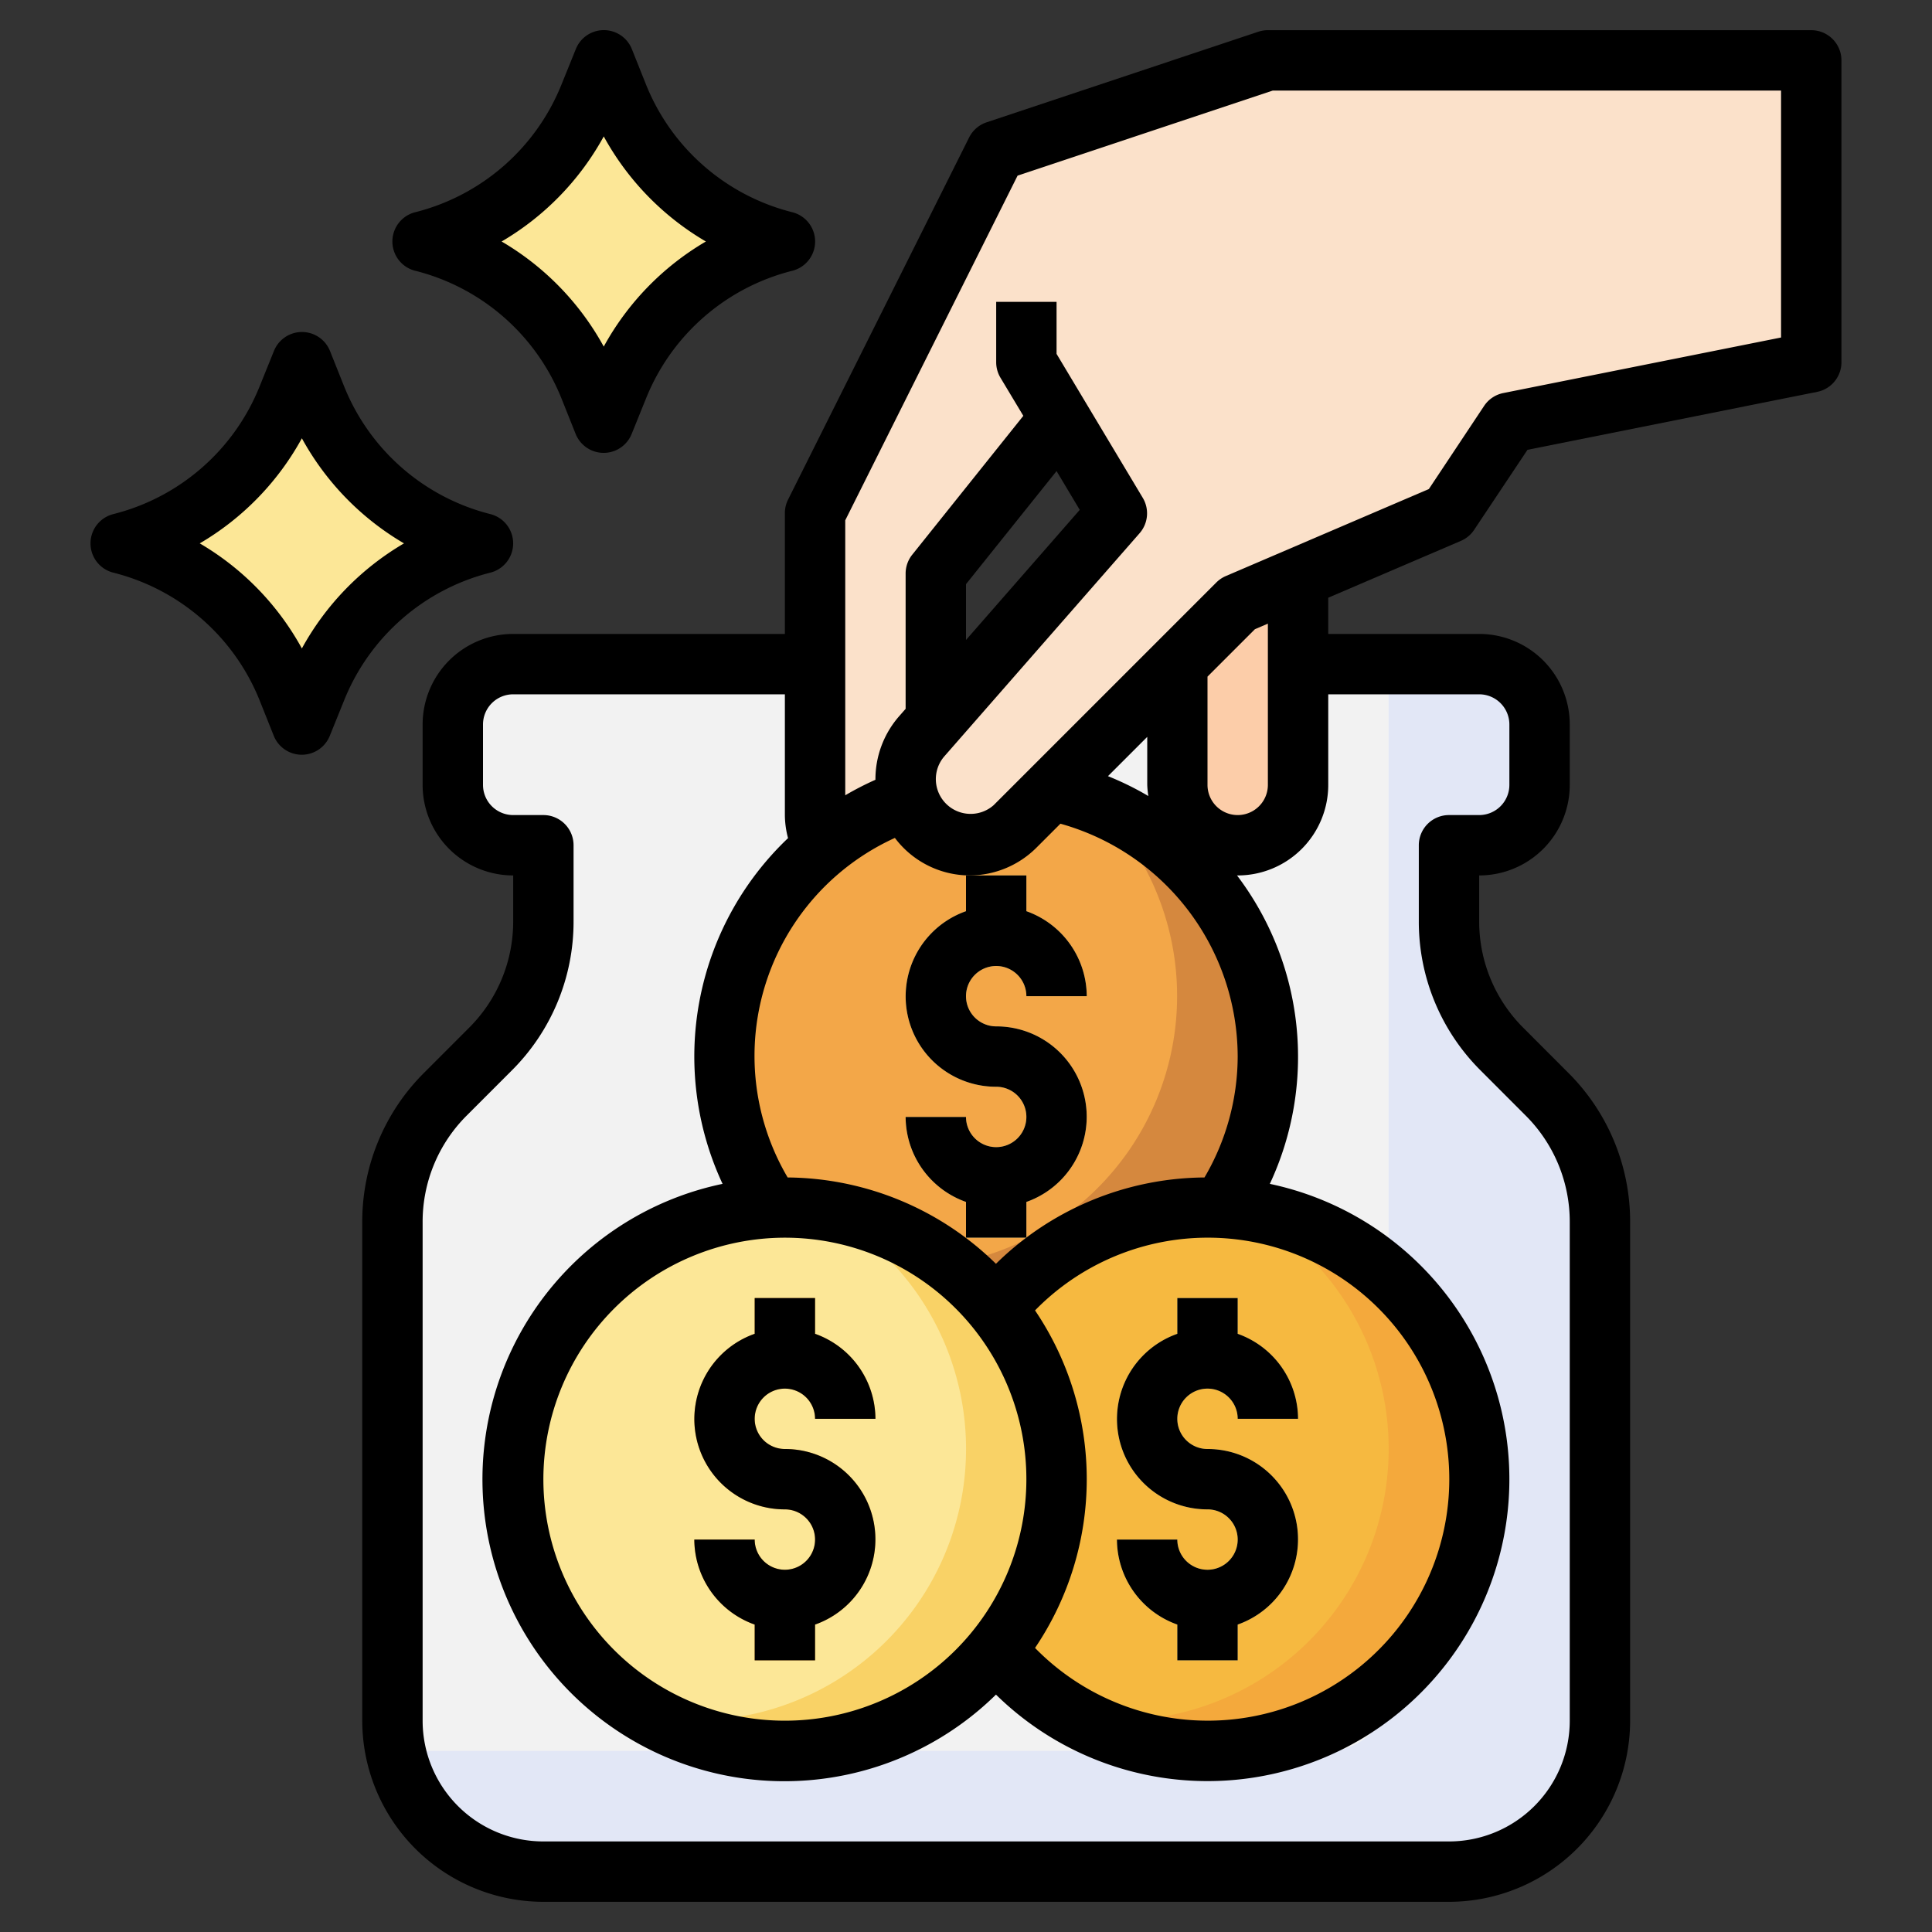
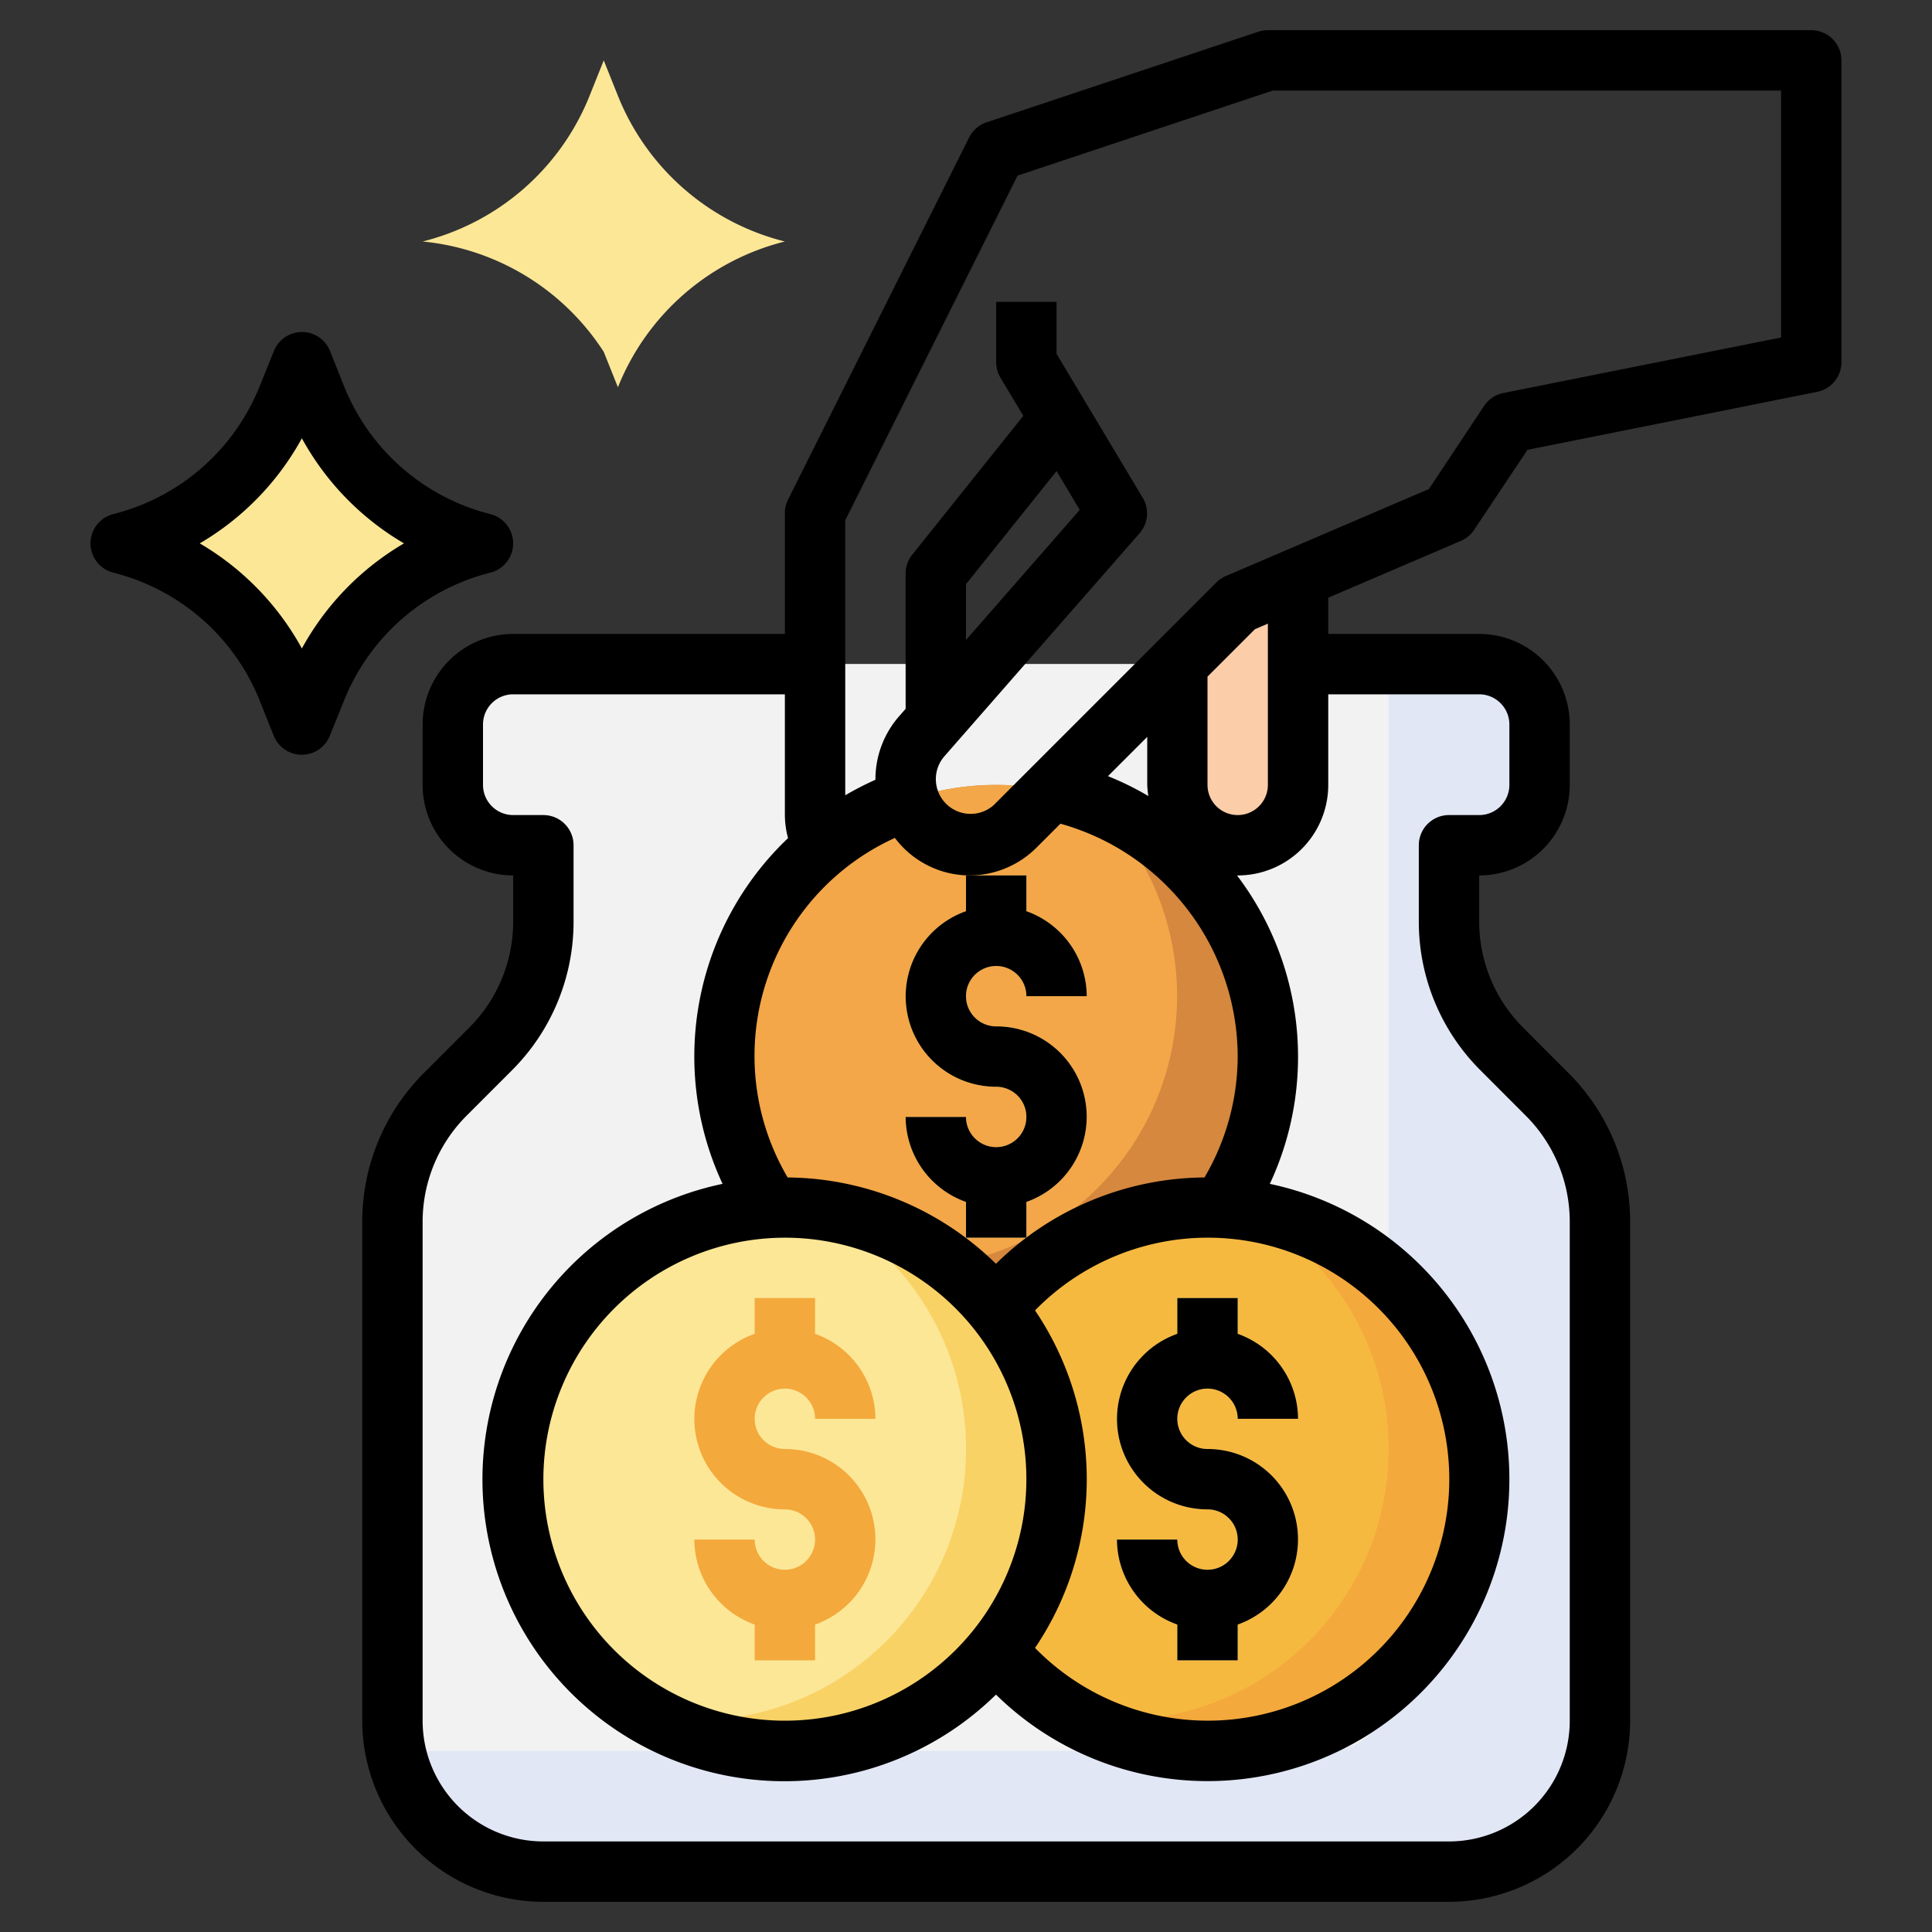
<svg xmlns="http://www.w3.org/2000/svg" id="Layer_3" data-name="Layer 3" viewBox="0 0 64 64" width="512" height="512">
  <rect x="0" y="0" width="64" height="64" fill="#333333" stroke="none" />
  <path d="M48,28v2.515a6,6,0,0,0,1.757,4.242l1.486,1.486A6,6,0,0,1,53,40.485V57a5,5,0,0,1-5,5H18a5,5,0,0,1-5-5V40.485a6,6,0,0,1,1.757-4.242l1.486-1.486A6,6,0,0,0,18,30.515V28H17a2,2,0,0,1-2-2V24a2,2,0,0,1,2-2H49a2,2,0,0,1,2,2v2a2,2,0,0,1-2,2Z" style="fill:#e2e7f6" />
  <path d="M17,22a2,2,0,0,0-2,2v2a2,2,0,0,0,2,2h1v2.515a6,6,0,0,1-1.757,4.242l-1.486,1.486A6,6,0,0,0,13,40.485V57a4.988,4.988,0,0,0,.1,1H44a2,2,0,0,0,2-2V22Z" style="fill:#f2f2f2" />
  <circle cx="33" cy="35" r="9" style="fill:#d5883e" />
  <path d="M24,35a8.973,8.973,0,0,0,2.608,6.334,9,9,0,0,0,9.784-14.668A9,9,0,0,0,24,35Z" style="fill:#f3a748" />
  <path d="M33,34a1,1,0,1,1,1-1h2a3,3,0,0,0-2-2.816V29H32v1.184A2.993,2.993,0,0,0,33,36a1,1,0,1,1-1,1H30a3,3,0,0,0,2,2.816V41h2V39.816A2.993,2.993,0,0,0,33,34Z" style="fill:#fce797" />
-   <path d="M31,23.857V19l4.114-5.143h0L37,17l-6.475,7.4A2.124,2.124,0,0,0,30,25.8v.082A2.122,2.122,0,0,0,32.121,28h0a2.12,2.12,0,0,0,1.5-.621L41,20l7-3,2-3,10-2V2H42L33,5,27,17V27a1.993,1.993,0,0,0,.292,1.041h0a9.011,9.011,0,0,1,2.8-1.56" style="fill:#fbe1ca" />
  <circle cx="40" cy="49" r="9" style="fill:#f4a93c" />
  <path d="M31,49a9,9,0,0,0,4.674,7.892,8.994,8.994,0,0,0,5.652-16.784A8.94,8.94,0,0,0,31,49Z" style="fill:#f6b940" />
  <path d="M40,48a1,1,0,1,1,1-1h2a3,3,0,0,0-2-2.816V43H39v1.184A2.993,2.993,0,0,0,40,50a1,1,0,1,1-1,1H37a3,3,0,0,0,2,2.816V55h2V53.816A2.993,2.993,0,0,0,40,48Z" style="fill:#fce797" />
  <circle cx="26" cy="49" r="9" style="fill:#f9d266" />
  <path d="M17,49a9,9,0,0,0,4.674,7.892,8.994,8.994,0,0,0,5.652-16.784A8.94,8.94,0,0,0,17,49Z" style="fill:#fce797" />
  <path d="M26,48a1,1,0,1,1,1-1h2a3,3,0,0,0-2-2.816V43H25v1.184A2.993,2.993,0,0,0,26,50a1,1,0,1,1-1,1H23a3,3,0,0,0,2,2.816V55h2V53.816A2.993,2.993,0,0,0,26,48Z" style="fill:#f4a93c" />
-   <path d="M14,8h0a8.062,8.062,0,0,0,5.531-4.828L20,2l.469,1.172A8.062,8.062,0,0,0,26,8h0a8.062,8.062,0,0,0-5.531,4.828L20,14l-.469-1.172A8.062,8.062,0,0,0,14,8Z" style="fill:#fce797" />
+   <path d="M14,8h0a8.062,8.062,0,0,0,5.531-4.828L20,2l.469,1.172A8.062,8.062,0,0,0,26,8h0a8.062,8.062,0,0,0-5.531,4.828l-.469-1.172A8.062,8.062,0,0,0,14,8Z" style="fill:#fce797" />
  <path d="M4,18H4a8.062,8.062,0,0,0,5.531-4.828L10,12l.469,1.172A8.062,8.062,0,0,0,16,18h0a8.062,8.062,0,0,0-5.531,4.828L10,24l-.469-1.172A8.062,8.062,0,0,0,4,18Z" style="fill:#fce797" />
  <path d="M43,19.145V26a2,2,0,0,1-2,2h0a2,2,0,0,1-2-2V22l2-2,2-.857Z" style="fill:#fccda9" />
-   <path d="M13.758,8.97A7.085,7.085,0,0,1,18.6,13.2l.468,1.172a1,1,0,0,0,1.858,0L21.4,13.2a7.085,7.085,0,0,1,4.845-4.23,1,1,0,0,0,0-1.94A7.085,7.085,0,0,1,21.4,2.8l-.468-1.172a1,1,0,0,0-1.858,0L18.6,2.8a7.085,7.085,0,0,1-4.845,4.23,1,1,0,0,0,0,1.94ZM20,4.519A9.1,9.1,0,0,0,23.383,8,9.1,9.1,0,0,0,20,11.481,9.1,9.1,0,0,0,16.617,8,9.1,9.1,0,0,0,20,4.519Z" />
  <path d="M16.242,18.97a1,1,0,0,0,0-1.94A7.085,7.085,0,0,1,11.4,12.8l-.468-1.172a1,1,0,0,0-1.858,0L8.6,12.8a7.085,7.085,0,0,1-4.845,4.23,1,1,0,0,0,0,1.94A7.085,7.085,0,0,1,8.6,23.2l.468,1.172a1,1,0,0,0,1.858,0L11.4,23.2A7.085,7.085,0,0,1,16.242,18.97ZM10,21.481A9.1,9.1,0,0,0,6.617,18,9.1,9.1,0,0,0,10,14.519,9.1,9.1,0,0,0,13.383,18,9.1,9.1,0,0,0,10,21.481Z" />
-   <path d="M26,52a1,1,0,0,1-1-1H23a3,3,0,0,0,2,2.816V55h2V53.816A2.993,2.993,0,0,0,26,48a1,1,0,1,1,1-1h2a3,3,0,0,0-2-2.816V43H25v1.184A2.993,2.993,0,0,0,26,50a1,1,0,0,1,0,2Z" />
  <path d="M40,52a1,1,0,0,1-1-1H37a3,3,0,0,0,2,2.816V55h2V53.816A2.993,2.993,0,0,0,40,48a1,1,0,1,1,1-1h2a3,3,0,0,0-2-2.816V43H39v1.184A2.993,2.993,0,0,0,40,50a1,1,0,0,1,0,2Z" />
  <path d="M60,1H42a1,1,0,0,0-.316.051l-9,3a1.006,1.006,0,0,0-.579.5l-6,12A1,1,0,0,0,26,17v4H17a3,3,0,0,0-3,3v2a3,3,0,0,0,3,3v1.515a4.967,4.967,0,0,1-1.465,3.535l-1.484,1.485A6.955,6.955,0,0,0,12,40.485V57a6.006,6.006,0,0,0,6,6H48a6.006,6.006,0,0,0,6-6V40.485a6.951,6.951,0,0,0-2.051-4.949L50.465,34.05A4.967,4.967,0,0,1,49,30.515V29a3,3,0,0,0,3-3V24a3,3,0,0,0-3-3H44V19.8l4.394-1.883a1,1,0,0,0,.438-.364L50.6,14.9,60.2,12.98A1,1,0,0,0,61,12V2A1,1,0,0,0,60,1ZM29.646,27.759A3.108,3.108,0,0,0,32.121,29a3.142,3.142,0,0,0,2.207-.914l.8-.8A8.025,8.025,0,0,1,41,35a7.945,7.945,0,0,1-1.1,4.005,9.948,9.948,0,0,0-6.908,2.86,9.961,9.961,0,0,0-6.9-2.86,7.932,7.932,0,0,1,3.548-11.246ZM35.768,16.89,32,21.2V19.351l3-3.746Zm.936,8.82,1.3-1.3V26a3.011,3.011,0,0,0,.037.37A9.834,9.834,0,0,0,36.7,25.71ZM26,41a8,8,0,1,1-8,8A8.009,8.009,0,0,1,26,41Zm8.287,2.409a8,8,0,1,1,0,11.181,9.979,9.979,0,0,0,0-11.181ZM49,23a1,1,0,0,1,1,1v2a1,1,0,0,1-1,1H48a1,1,0,0,0-1,1v2.515a6.951,6.951,0,0,0,2.051,4.949l1.484,1.486A4.967,4.967,0,0,1,52,40.485V57a4,4,0,0,1-4,4H18a4,4,0,0,1-4-4V40.485a4.967,4.967,0,0,1,1.465-3.535l1.484-1.485A6.955,6.955,0,0,0,19,30.515V28a1,1,0,0,0-1-1H17a1,1,0,0,1-1-1V24a1,1,0,0,1,1-1h9v4a3.015,3.015,0,0,0,.105.764,9.978,9.978,0,0,0-2.169,11.453,10,10,0,1,0,9.057,16.919,10,10,0,1,0,9.072-16.919A9.942,9.942,0,0,0,40.978,29L41,29a3,3,0,0,0,3-3V23Zm-7,3a1,1,0,0,1-2,0V22.414l1.571-1.571L42,20.659ZM59,11.18l-9.2,1.84a1,1,0,0,0-.636.425L47.333,16.2l-6.727,2.883a1,1,0,0,0-.313.212l-7.379,7.379a1.152,1.152,0,0,1-1.637-1.613l6.476-7.4a1,1,0,0,0,.1-1.174L35,11.723V10H33v2a1,1,0,0,0,.143.515l.756,1.26-3.68,4.6A1,1,0,0,0,30,19v4.481l-.229.261A3.172,3.172,0,0,0,29,25.831a10.083,10.083,0,0,0-1,.514V17.236L33.709,5.818,42.162,3H59Z" />
  <path d="M32,30.184A2.993,2.993,0,0,0,33,36a1,1,0,1,1-1,1H30a3,3,0,0,0,2,2.816V41h2V39.816A2.993,2.993,0,0,0,33,34a1,1,0,1,1,1-1h2a3,3,0,0,0-2-2.816V29H32Z" />
</svg>